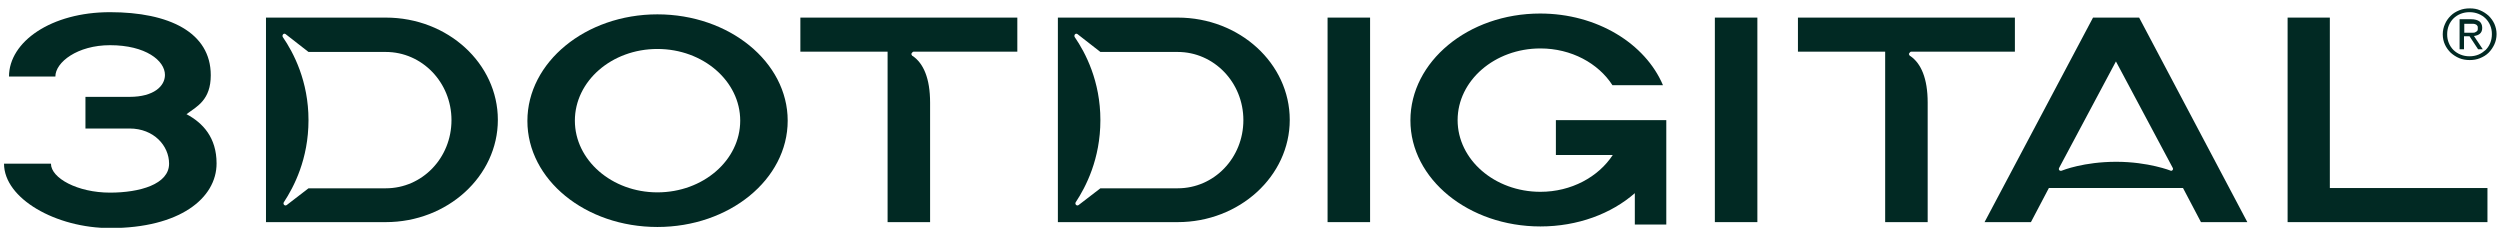
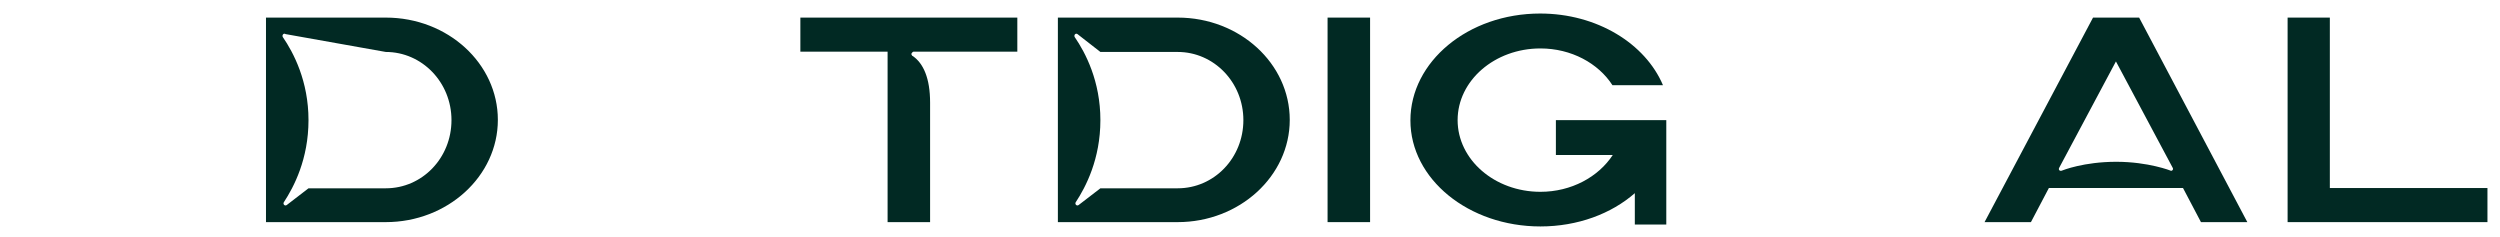
<svg xmlns="http://www.w3.org/2000/svg" width="211" height="20" viewBox="0 0 211 20" fill="none">
  <g clip-path="url(#clip0_33_2824)">
-     <path d="M4.3 13.815C4.3 15.025 6.537 16.258 9.286 16.258C11.802 16.258 14.271 15.55 14.271 13.815C14.271 12.308 12.99 10.846 10.94 10.846H7.212V8.175H10.94C12.99 8.175 13.922 7.262 13.922 6.325C13.922 5.115 12.291 3.814 9.286 3.814C6.537 3.814 4.673 5.252 4.673 6.462H0.759C0.759 3.517 4.324 1.028 9.286 1.028C14.248 1.028 17.789 2.718 17.789 6.348C17.789 8.426 16.648 8.974 15.739 9.636C17.114 10.367 18.279 11.6 18.279 13.792C18.279 16.737 15.157 19.249 9.309 19.249C4.72 19.249 0.34 16.76 0.34 13.815H4.324H4.3Z" fill="#012923" />
-     <path d="M22.449 18.77V1.485H32.56C37.802 1.485 42.019 5.367 42.019 10.116C42.019 14.865 37.779 18.747 32.56 18.747H22.449V18.77ZM32.56 15.893C35.635 15.893 38.105 13.335 38.105 10.139C38.105 6.942 35.612 4.385 32.56 4.385H26.037L24.103 2.878C23.94 2.764 23.777 2.969 23.87 3.129C24.779 4.453 26.037 6.851 26.037 10.139C26.037 13.427 24.802 15.779 23.963 17.057C23.847 17.217 24.033 17.423 24.197 17.308L26.037 15.893H32.56Z" fill="#012923" />
+     <path d="M22.449 18.77V1.485H32.56C37.802 1.485 42.019 5.367 42.019 10.116C42.019 14.865 37.779 18.747 32.56 18.747H22.449V18.77ZM32.56 15.893C35.635 15.893 38.105 13.335 38.105 10.139C38.105 6.942 35.612 4.385 32.56 4.385L24.103 2.878C23.94 2.764 23.777 2.969 23.87 3.129C24.779 4.453 26.037 6.851 26.037 10.139C26.037 13.427 24.802 15.779 23.963 17.057C23.847 17.217 24.033 17.423 24.197 17.308L26.037 15.893H32.56Z" fill="#012923" />
    <path d="M89.285 18.77V1.485H99.396C104.638 1.485 108.855 5.367 108.855 10.116C108.855 14.865 104.615 18.747 99.396 18.747H89.285V18.77ZM99.396 15.893C102.471 15.893 104.941 13.335 104.941 10.139C104.941 6.942 102.448 4.385 99.396 4.385H92.873L90.939 2.878C90.776 2.764 90.613 2.969 90.706 3.129C91.615 4.453 92.873 6.851 92.873 10.139C92.873 13.427 91.638 15.779 90.799 17.057C90.683 17.217 90.869 17.423 91.032 17.308L92.873 15.893H99.396Z" fill="#012923" />
-     <path d="M55.485 1.211C61.542 1.211 66.481 5.229 66.481 10.184C66.481 15.139 61.565 19.157 55.485 19.157C49.404 19.157 44.512 15.162 44.512 10.207C44.512 5.252 49.427 1.211 55.485 1.211ZM55.485 16.235C59.352 16.235 62.474 13.518 62.474 10.184C62.474 6.85 59.352 4.133 55.485 4.133C51.617 4.133 48.519 6.85 48.519 10.184C48.519 13.518 51.641 16.235 55.485 16.235Z" fill="#012923" />
    <path d="M112.047 1.485H115.635V18.747H112.047V1.485Z" fill="#012923" />
    <path d="M129.989 1.142C134.788 1.142 138.865 3.677 140.356 7.193H136.092C134.904 5.344 132.621 4.088 130.012 4.088C126.145 4.088 123.023 6.805 123.023 10.139C123.023 13.472 126.145 16.189 130.012 16.189C132.621 16.189 134.904 14.934 136.116 13.084H131.317V10.139H140.635V18.952H137.979V16.303C135.999 18.039 133.157 19.112 130.012 19.112C123.955 19.112 119.039 15.116 119.039 10.161C119.039 5.207 123.908 1.142 129.989 1.142Z" fill="#012923" />
-     <path d="M144.734 1.485H148.322V18.747H144.734V1.485Z" fill="#012923" />
    <path d="M196.638 1.485V15.87H209.941V18.747H193.074V1.485H196.662H196.638Z" fill="#012923" />
-     <path d="M151.746 1.485V4.362H159.108V18.747H162.696V8.655C162.696 6.623 162.137 5.344 161.228 4.727H161.205C161.205 4.727 161.111 4.613 161.111 4.545C161.111 4.545 161.205 4.362 161.298 4.362H170.057V1.485H151.746Z" fill="#012923" />
    <path d="M67.551 1.485V4.362H74.913V18.747H78.5V8.655C78.5 6.623 77.941 5.344 77.033 4.727H77.009C77.009 4.727 76.916 4.613 76.916 4.545C76.916 4.545 77.009 4.362 77.103 4.362H85.862V1.485H67.551Z" fill="#012923" />
-     <path d="M206.168 2.9C206.168 2.581 206.238 2.284 206.354 2.033C206.471 1.759 206.634 1.53 206.844 1.325C207.053 1.119 207.286 0.982 207.566 0.868C207.845 0.754 208.125 0.708 208.451 0.708C208.777 0.708 209.057 0.754 209.313 0.868C209.593 0.982 209.826 1.142 210.035 1.325C210.245 1.53 210.408 1.759 210.525 2.01C210.641 2.284 210.711 2.558 210.711 2.877C210.711 3.197 210.641 3.494 210.525 3.745C210.408 3.996 210.245 4.247 210.035 4.453C209.826 4.658 209.593 4.795 209.313 4.91C209.033 5.024 208.754 5.069 208.451 5.069C208.148 5.069 207.845 5.024 207.566 4.91C207.286 4.795 207.053 4.636 206.844 4.453C206.634 4.247 206.471 4.019 206.354 3.768C206.238 3.517 206.168 3.22 206.168 2.9ZM206.541 2.9C206.541 3.174 206.587 3.403 206.681 3.631C206.774 3.859 206.913 4.065 207.077 4.225C207.24 4.384 207.449 4.521 207.682 4.613C207.915 4.704 208.148 4.75 208.428 4.75C208.707 4.75 208.94 4.704 209.173 4.613C209.406 4.521 209.593 4.384 209.779 4.225C209.942 4.065 210.082 3.859 210.175 3.631C210.268 3.403 210.315 3.151 210.315 2.877C210.315 2.603 210.268 2.375 210.175 2.147C210.082 1.918 209.942 1.713 209.779 1.553C209.616 1.393 209.406 1.256 209.173 1.165C208.94 1.074 208.707 1.028 208.428 1.028C208.148 1.028 207.915 1.074 207.682 1.165C207.449 1.256 207.24 1.393 207.077 1.553C206.913 1.713 206.774 1.918 206.681 2.147C206.587 2.375 206.541 2.626 206.541 2.9ZM207.612 1.622H208.568C208.87 1.622 209.103 1.69 209.266 1.804C209.406 1.918 209.499 2.101 209.499 2.352C209.499 2.581 209.43 2.74 209.29 2.855C209.15 2.969 208.987 3.014 208.801 3.037L209.546 4.156H209.15L208.428 3.06H207.962V4.156H207.589V1.622H207.612ZM207.985 2.763H208.428C208.428 2.763 208.614 2.763 208.684 2.763C208.777 2.763 208.847 2.763 208.917 2.718C208.987 2.695 209.033 2.649 209.08 2.603C209.127 2.558 209.127 2.466 209.127 2.375C209.127 2.284 209.127 2.215 209.08 2.17C209.057 2.124 209.01 2.078 208.94 2.055C208.894 2.033 208.824 2.01 208.754 2.01C208.684 2.01 208.614 2.01 208.544 2.01H207.985V2.832V2.763Z" fill="#012923" />
    <path d="M180.566 1.485H176.652L167.496 18.747H171.41L172.924 15.87H184.247L185.761 18.747H189.675L180.542 1.485H180.566ZM183.222 14.409C183.222 14.409 181.334 13.655 178.609 13.655C175.883 13.655 174.112 14.363 173.996 14.409C173.856 14.454 173.716 14.34 173.786 14.18L178.585 5.184L183.385 14.18C183.454 14.317 183.315 14.454 183.175 14.409H183.222Z" fill="#012923" />
  </g>
  <defs>
    <clipPath id="clip0_33_2824">
      <rect width="210.395" height="18.541" fill="white" transform="translate(0.316 0.686)" />
    </clipPath>
  </defs>
</svg>